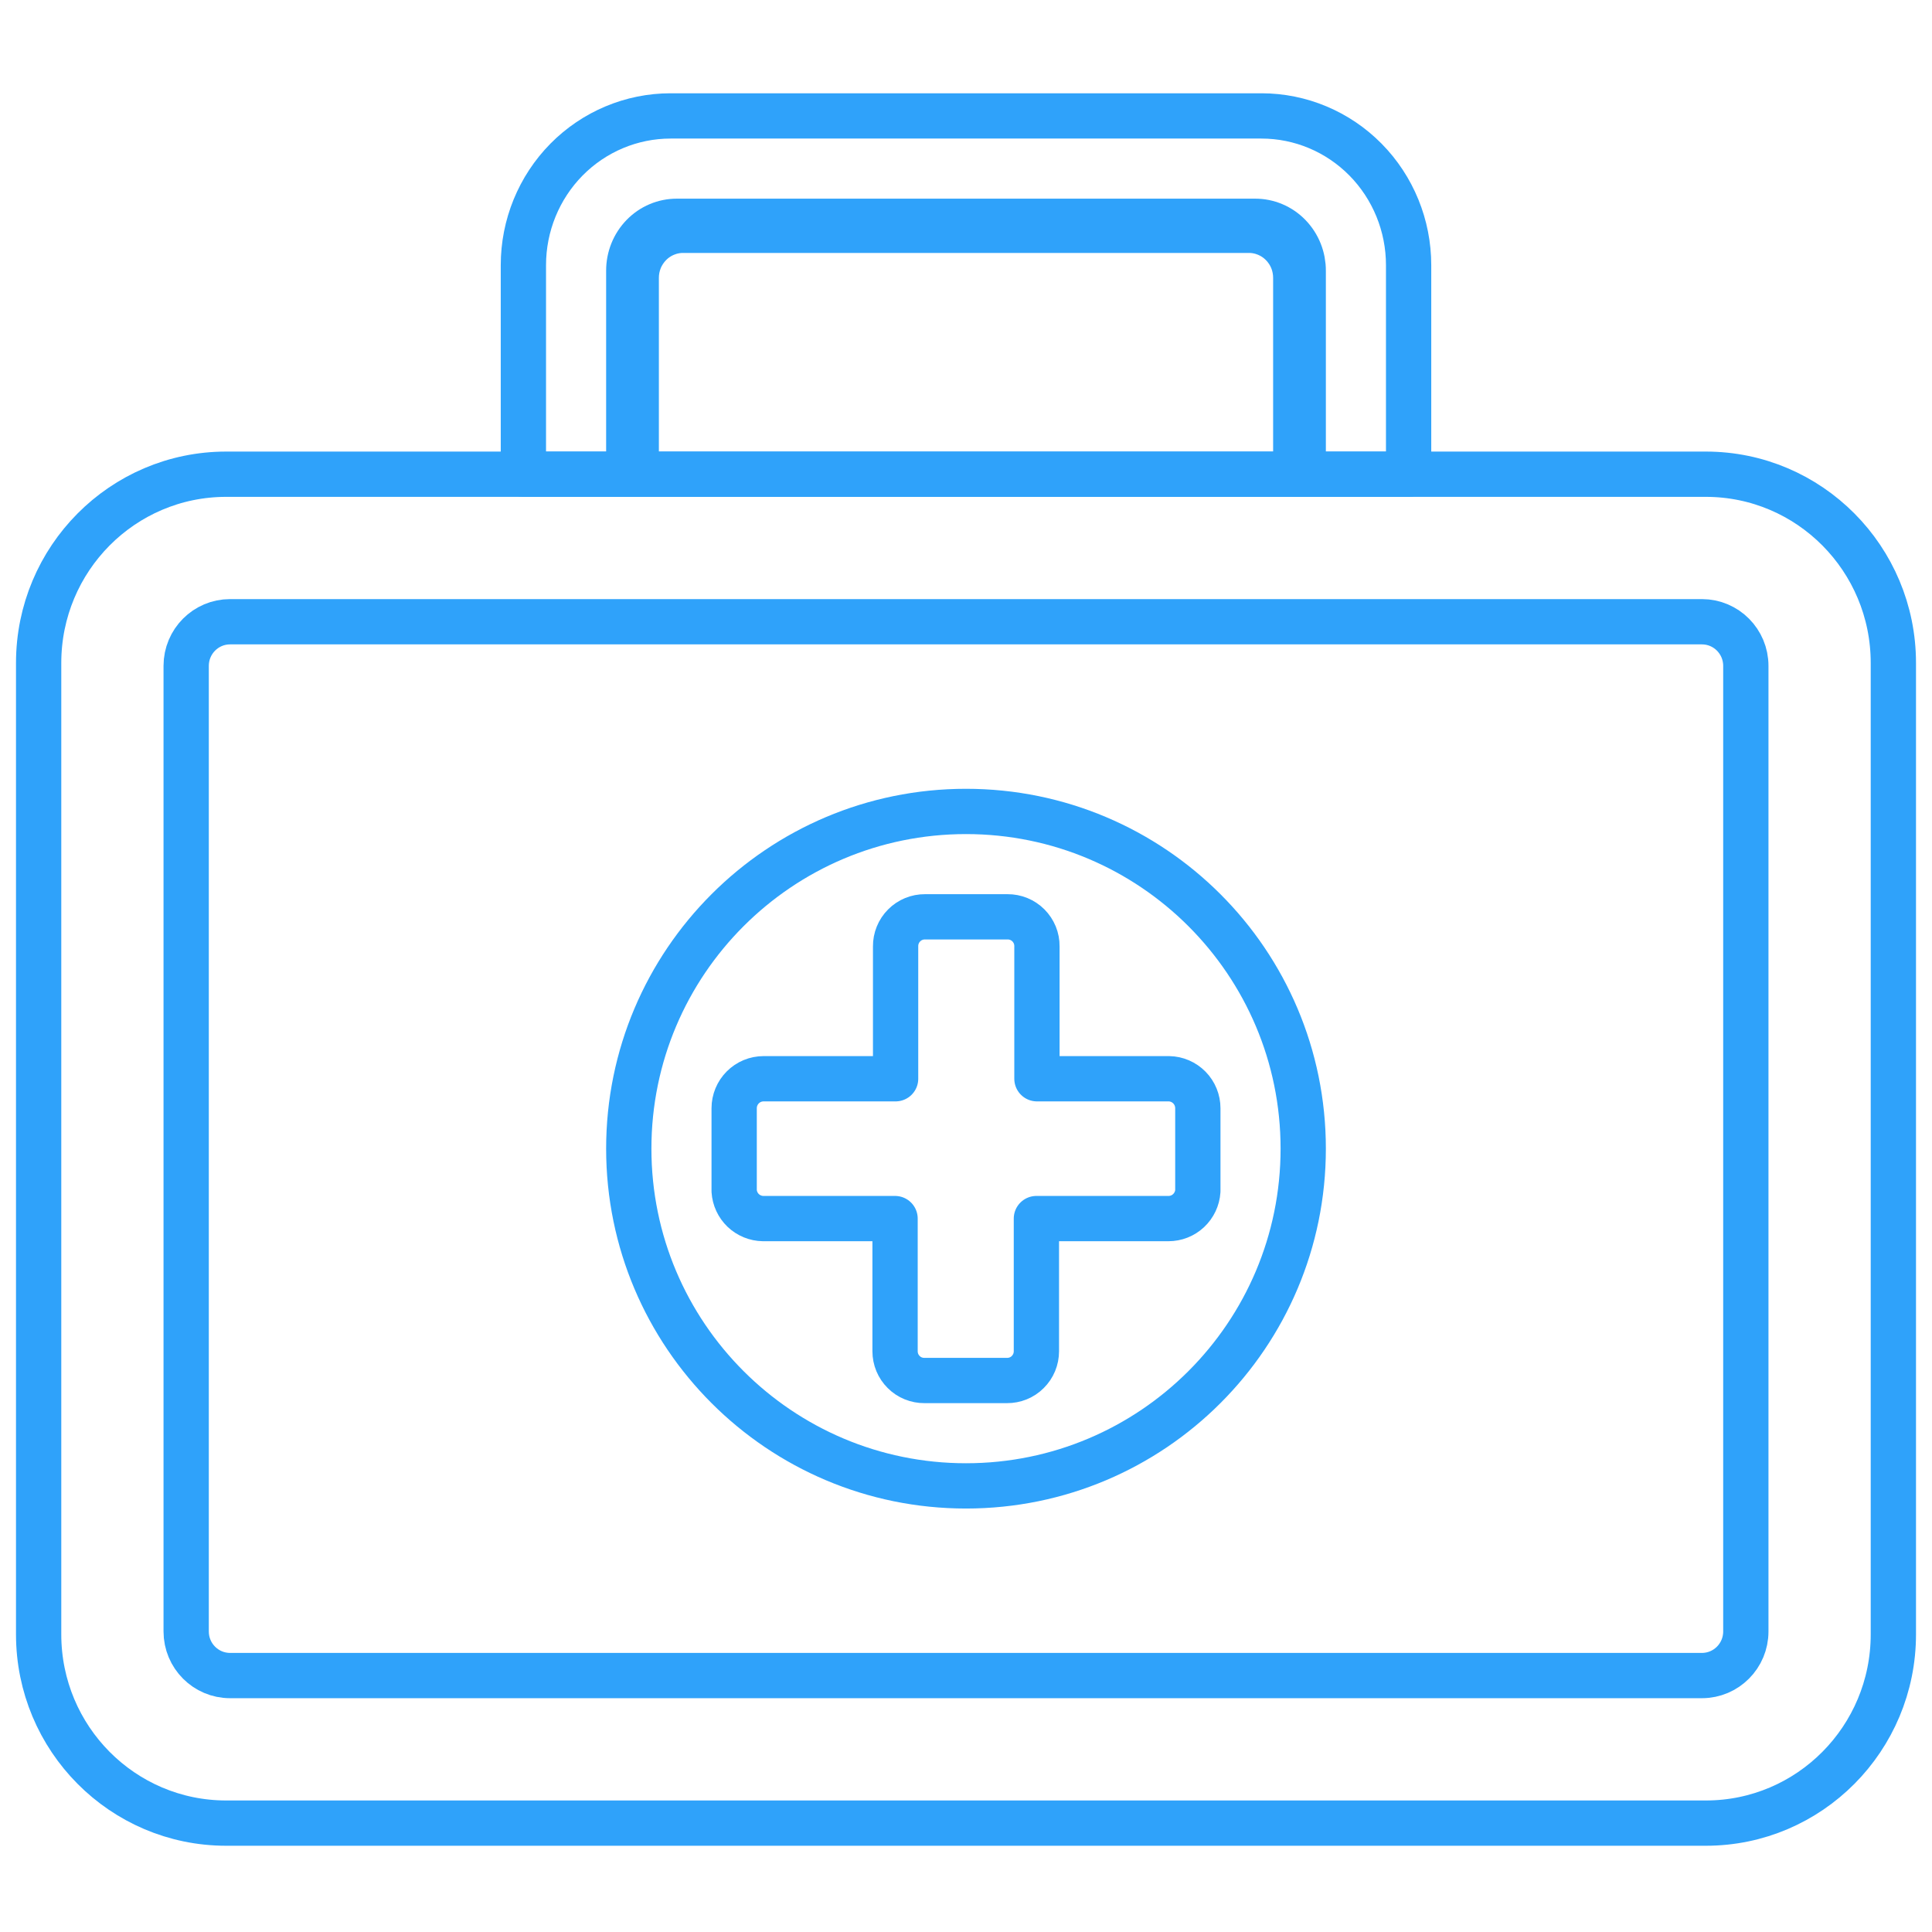
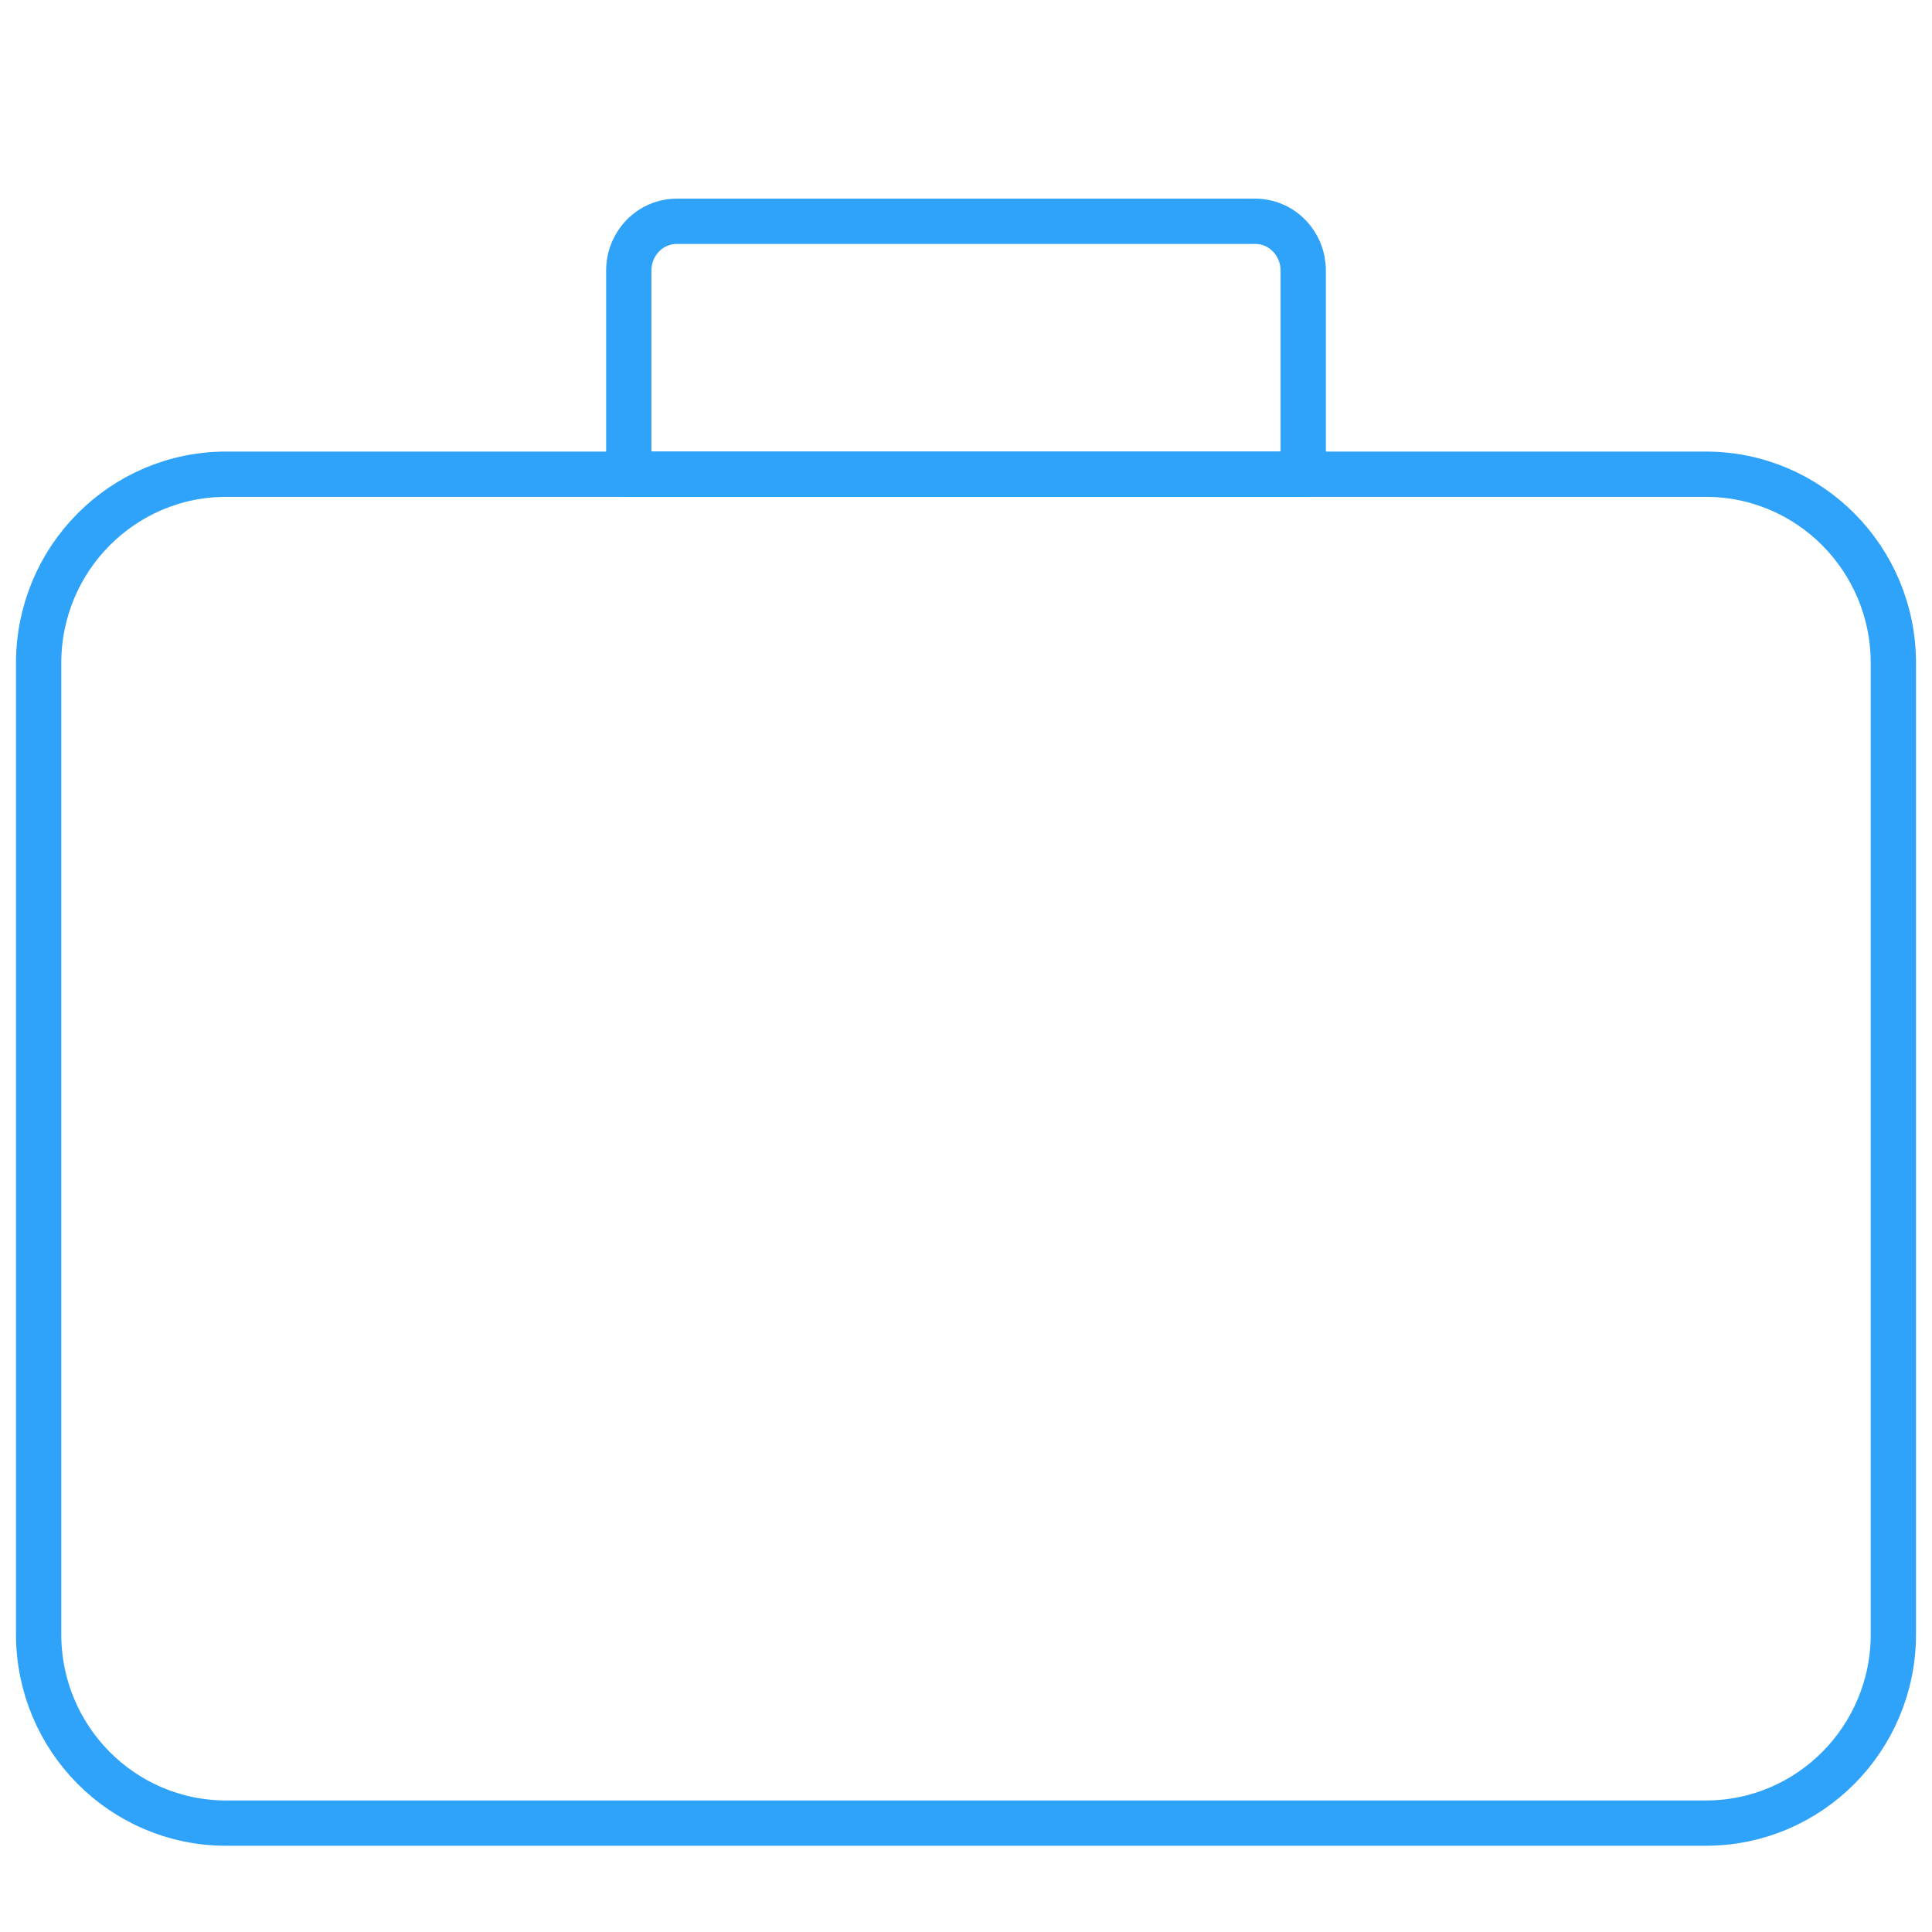
<svg xmlns="http://www.w3.org/2000/svg" width="64" height="64" viewBox="0 0 64 64" fill="none">
-   <path d="M32 49.222C38.169 49.222 43.171 44.22 43.171 38.051C43.171 31.881 38.169 26.88 32 26.88C25.831 26.88 20.829 31.881 20.829 38.051C20.829 44.22 25.831 49.222 32 49.222Z" stroke="#2FA2FA" stroke-width="1.5" stroke-linecap="round" stroke-linejoin="round" />
-   <path d="M39.68 36.712V39.454C39.664 39.702 39.554 39.934 39.373 40.104C39.192 40.274 38.953 40.368 38.705 40.367H34.332V44.762C34.332 44.89 34.307 45.017 34.258 45.135C34.209 45.253 34.137 45.36 34.046 45.45C33.956 45.541 33.848 45.612 33.73 45.66C33.612 45.708 33.485 45.732 33.358 45.731H30.624C30.497 45.732 30.37 45.708 30.252 45.66C30.134 45.612 30.026 45.541 29.936 45.45C29.845 45.36 29.773 45.253 29.724 45.135C29.675 45.017 29.65 44.89 29.65 44.762V40.367H25.277C25.032 40.363 24.798 40.267 24.62 40.098C24.443 39.928 24.336 39.699 24.32 39.454V36.712C24.32 36.453 24.423 36.204 24.606 36.021C24.788 35.838 25.036 35.735 25.295 35.735H29.668V31.349C29.667 31.22 29.691 31.092 29.74 30.973C29.788 30.854 29.86 30.746 29.951 30.655C30.041 30.564 30.149 30.492 30.268 30.443C30.387 30.394 30.514 30.37 30.643 30.371H33.376C33.504 30.37 33.631 30.394 33.75 30.443C33.869 30.492 33.977 30.564 34.068 30.655C34.158 30.746 34.23 30.854 34.279 30.973C34.327 31.092 34.352 31.22 34.35 31.349V35.735H38.724C38.979 35.739 39.222 35.845 39.401 36.027C39.58 36.21 39.68 36.456 39.68 36.712Z" stroke="#2FA2FA" stroke-width="1.5" stroke-linecap="round" stroke-linejoin="round" />
  <path d="M56.508 15.709H7.492C4.061 15.709 1.28 18.509 1.28 21.962V54.14C1.28 57.593 4.061 60.393 7.492 60.393H56.508C59.939 60.393 62.72 57.593 62.72 54.14V21.962C62.72 18.509 59.939 15.709 56.508 15.709Z" stroke="#2FA2FA" stroke-width="1.5" stroke-linecap="round" stroke-linejoin="round" />
-   <path d="M57.833 54.044V22.058C57.833 21.251 57.182 20.596 56.379 20.596L7.621 20.596C6.818 20.596 6.167 21.251 6.167 22.058V54.044C6.167 54.851 6.818 55.505 7.621 55.505H56.379C57.182 55.505 57.833 54.851 57.833 54.044Z" stroke="#2FA2FA" stroke-width="1.5" stroke-linecap="round" stroke-linejoin="round" />
-   <path d="M46.662 8.782V15.709H42.924V9.212C42.925 9.004 42.886 8.797 42.808 8.604C42.73 8.412 42.615 8.237 42.469 8.09C42.324 7.942 42.151 7.826 41.962 7.747C41.771 7.668 41.568 7.627 41.362 7.629H22.638C22.432 7.627 22.229 7.668 22.039 7.747C21.849 7.826 21.676 7.942 21.531 8.09C21.386 8.237 21.27 8.412 21.192 8.604C21.114 8.797 21.075 9.004 21.076 9.212V15.709H17.338V8.782C17.338 7.471 17.852 6.214 18.766 5.287C19.68 4.361 20.921 3.84 22.213 3.84H41.787C43.08 3.84 44.32 4.361 45.234 5.287C46.148 6.214 46.662 7.471 46.662 8.782Z" stroke="#2FA2FA" stroke-width="1.5" stroke-linecap="round" stroke-linejoin="round" />
  <path d="M43.171 8.972V15.709H20.829V8.972C20.828 8.757 20.868 8.543 20.948 8.343C21.028 8.143 21.146 7.962 21.294 7.809C21.443 7.656 21.619 7.535 21.814 7.453C22.008 7.371 22.216 7.33 22.426 7.331H41.574C41.784 7.33 41.992 7.371 42.186 7.453C42.381 7.535 42.557 7.656 42.706 7.809C42.854 7.962 42.972 8.143 43.052 8.343C43.132 8.543 43.172 8.757 43.171 8.972Z" stroke="#2FA2FA" stroke-width="1.5" stroke-linecap="round" stroke-linejoin="round" />
</svg>